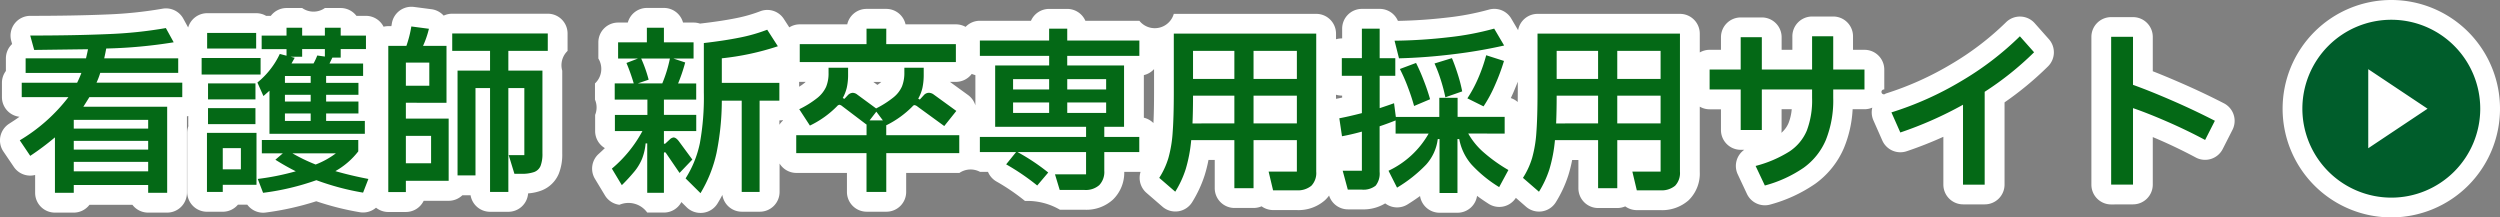
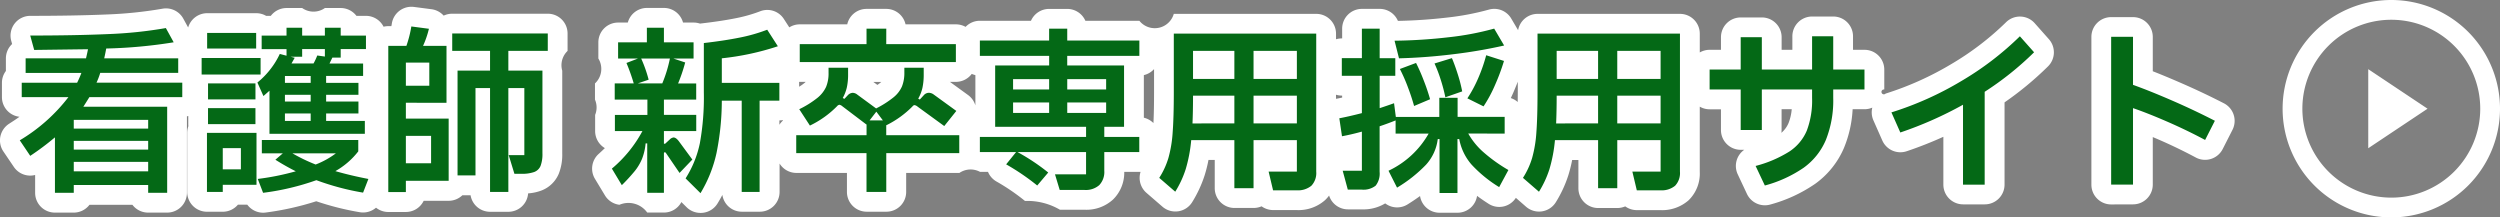
<svg xmlns="http://www.w3.org/2000/svg" width="253.001" height="22" viewBox="0 0 253.001 22">
  <rect x="0" y="0" width="253.001" height="22" fill="#808080" stroke="none" />
  <g id="drawer-recruit-bnr-txt" transform="translate(-974.665 -536)">
    <path id="合体_726" data-name="合体 726" d="M15303.15 14544.289l-.528-.523a2 2 0 01-1.769 1.063h-1.688a2.338 2.338 0 00-2.812-.788 1.986 1.986 0 01-1.471-.954l-1.009-1.673a2 2 0 01.38-2.521c.222-.2.427-.393.625-.586a2 2 0 01-.985-1.723v-1.638a2.008 2.008 0 00-.016-1.548v-1.638a2.007 2.007 0 00.342-2.521v-1.638a2 2 0 012-2h.981a2 2 0 011.933-1.479h1.723a2 2 0 011.932 1.479h1.071a2.049 2.049 0 01.655.108 1.041 1.041 0 01.159-.023c1.3-.151 2.464-.325 3.445-.523a14.947 14.947 0 002.468-.7 1.99 1.99 0 012.409.779l.548.846a1.983 1.983 0 011.063-.306h4.8a2 2 0 011.955-1.564h1.994a2 2 0 011.952 1.564h5.095a2.01 2.01 0 01.981.256 1.985 1.985 0 011.443-.617h5.174a2 2 0 011.835-1.2h1.835a2 2 0 011.836 1.2h5.463a2 2 0 003.484-.7h14.418a2 2 0 012 2v.57a2.126 2.126 0 01.59-.085h.031v-.989a2 2 0 012-2h1.8a2 2 0 011.843 1.215 50.724 50.724 0 004.916-.33 26.747 26.747 0 004.276-.807 1.992 1.992 0 012.281.908l.69 1.172a2 2 0 011.971-1.653h14.414a2 2 0 012 2v1.905a1.987 1.987 0 011-.268h1.145v-1.276a2 2 0 012-2h2.138a2 2 0 012 2v1.276h1.087v-1.37a2 2 0 012-2h2.138a2 2 0 012 2v1.37h1.164a2 2 0 012 2v2.018a.245.245 0 10.136.411 31.073 31.073 0 006.643-2.983 28.773 28.773 0 005.537-4.229 2 2 0 012.906.089l1.439 1.622a2 2 0 01-.09 2.747 32.735 32.735 0 01-4.4 3.644v8.322a2 2 0 01-2 2h-2.192a2 2 0 01-2-2v-4.838c-1.2.543-2.44 1.032-3.706 1.459a2 2 0 01-2.472-1.083l-.9-2.037a2 2 0 01-.113-1.292 1.979 1.979 0 01-.791.163h-1.2a11.817 11.817 0 01-.873 3.907 8.641 8.641 0 01-2.921 3.644 14.868 14.868 0 01-4.528 2.091 2.006 2.006 0 01-2.371-1.066l-.931-1.983a1.994 1.994 0 01.655-2.486h-.356a2 2 0 01-2-2v-2.1h-1.145a1.987 1.987 0 01-1-.268v6.584a3.771 3.771 0 01-1.134 2.895 4.058 4.058 0 01-2.863.993h-2.37a2 2 0 01-1.176-.38 2.069 2.069 0 01-.8.167h-1.939a2 2 0 01-2-2v-2.86h-.633a14.093 14.093 0 01-.384 1.541 12.322 12.322 0 01-1.269 2.735 2 2 0 01-3.011.454l-1.032-.9a1.995 1.995 0 01-2.763.6q-.628-.4-1.164-.8a2 2 0 01-1.979 1.707h-1.816a2 2 0 01-1.975-1.691c-.384.279-.8.559-1.253.842a1.993 1.993 0 01-1.6.237 2.026 2.026 0 01-.672-.334 4.247 4.247 0 01-2.37.605h-1.4a2 2 0 01-1.909-1.4 3.271 3.271 0 01-.423.478 4.053 4.053 0 01-2.863.993h-2.371a2.009 2.009 0 01-1.176-.38 2.038 2.038 0 01-.8.167h-1.94a2 2 0 01-2-2v-2.86h-.633a14.093 14.093 0 01-.384 1.541 12.322 12.322 0 01-1.269 2.735 2 2 0 01-3.007.454l-1.618-1.4a2.006 2.006 0 01-.594-2.126 1.042 1.042 0 01-.108 0h-1.544a3.806 3.806 0 01-1.134 2.8 3.991 3.991 0 01-2.859 1.036h-2.514a6.539 6.539 0 00-3.539-.889 21.09 21.09 0 00-2.871-1.96 2 2 0 01-.873-.985h-.807a2.01 2.01 0 00-2.084.108h-5.389v1.925a2 2 0 01-2 2h-1.994a2 2 0 01-2-2v-1.925h-5.117a2 2 0 01-1.7-.95v2.875a2 2 0 01-2 2h-1.815a1.994 1.994 0 01-1.975-1.7c-.151.291-.314.578-.485.857a2 2 0 01-1.463.95 2.047 2.047 0 01-.244.015 2 2 0 01-1.427-.576zm110.812-7.814a2.264 2.264 0 01-.02.284 2.654 2.654 0 00.726-.99 5.092 5.092 0 00.322-1.4h-1.028zm-101.422-.97v.442a1.874 1.874 0 01.368-.435l-.027-.035a1.913 1.913 0 01-.341.023zm36.883-4.586v4.311a2.024 2.024 0 01.97.543c.043-.854.063-1.9.063-3.131v-2.332a1.993 1.993 0 01-1.033.609zm-17.794 2.014a1.992 1.992 0 01.745 1.052v-3.065a2.265 2.265 0 01-.368-.124 2 2 0 01-1.6.807h-.609zm55.17-.213c-.078.178-.159.353-.241.523a1.94 1.94 0 01.7.4c0-.318.008-.651.008-1v-1.056c-.146.372-.301.748-.466 1.133zm-17.93.6c.194-.034.4-.077.621-.128v-.2h-.031a1.961 1.961 0 01-.59-.09zm-54.331-1.609v.384a4.628 4.628 0 00.555-.392c.043-.035.077-.07.108-.1h-.669c.002.03.006.069.006.104zm7.919.2a3.549 3.549 0 00.337-.252l.063-.051h-.814zm-63.775 12.117h-.936a2 2 0 01-1.536.718h-1.6a2 2 0 01-2-2v-5.976a2.058 2.058 0 01.116-.679c0-.069-.008-.136-.008-.205v-.831a1.3 1.3 0 01-.136.039v7.74a2 2 0 01-2 2h-1.924a1.994 1.994 0 01-1.595-.792h-4.342a2 2 0 01-1.595.792h-1.905a2 2 0 01-2-2v-1.808a2 2 0 01-2.153-.814l-1.063-1.568a2.005 2.005 0 01-.3-1.528 2.026 2.026 0 01.889-1.28c.365-.232.714-.462 1.044-.7a2 2 0 01-1.777-1.986v-1.459a1.981 1.981 0 01.4-1.191v-1.272a2 2 0 01.629-1.455l-.089-.326a2 2 0 011.928-2.525c2.945 0 5.549-.047 7.745-.14a41.782 41.782 0 005.626-.582 2 2 0 012.114 1l.492.9a2.007 2.007 0 011.925-1.447h4.963a1.99 1.99 0 011 .269h.477a2.008 2.008 0 011.595-.792h1.579a1.994 1.994 0 002.3 0h1.6a2 2 0 011.591.792h.959a2 2 0 011.788 1.1 2.131 2.131 0 01.478-.059h.311a4.9 4.9 0 00.05-.283 2.005 2.005 0 011.976-1.676 2.03 2.03 0 01.264.016l1.777.232a2.006 2.006 0 011.226.648 2.034 2.034 0 01.865-.194h9.673a2 2 0 012 2v1.766a2 2 0 00-.539 2v8.35a5.233 5.233 0 01-.35 2.076 3.1 3.1 0 01-1.753 1.7 4.8 4.8 0 01-1.351.291 2.005 2.005 0 01-2 1.862h-1.851a2 2 0 01-1.972-1.672h-.83a2 2 0 01-1.385.559h-2.53a2 2 0 01-1.8 1.133h-1.781a1.976 1.976 0 01-1.241-.435 2.009 2.009 0 01-1.649.458 28.4 28.4 0 01-4.4-1.109 29.068 29.068 0 01-5.11 1.141 2.153 2.153 0 01-.272.019 2.006 2.006 0 01-1.607-.824zm188.633-.02a2 2 0 01-2-2v-14.957a2 2 0 012-2h2.212a2 2 0 012 2v3.477q1.263.494 2.739 1.137a73.798 73.798 0 014.458 2.106 2 2 0 01.869 2.686l-.989 1.943a2 2 0 01-2.725.857 51.032 51.032 0 00-4.352-2.067v4.81a2 2 0 01-2 2z" transform="translate(-14259 -13987.318)" fill="#fff" />
    <g id="グループ_11629" data-name="グループ 11629" transform="translate(1206.666 537)">
-       <circle id="楕円形_1948" data-name="楕円形 1948" cx="10" cy="10" r="10" fill="#005d2b" />
      <path id="楕円形_1948_-_アウトライン" data-name="楕円形 1948 - アウトライン" d="M10-1a11 11 0 0111 11 11 11 0 01-11 11A11 11 0 01-1 10 11 11 0 0110-1zm0 20a9 9 0 10-9-9 9.01 9.01 0 009 9z" fill="#fff" />
      <path id="多角形_143" data-name="多角形 143" d="M4 0l4 6H0z" transform="rotate(90 3.833 9.834)" fill="#fff" />
    </g>
-     <path id="パス_328947" data-name="パス 328947" d="M17.111-8.172h-9.4q-.4.648-.611.972h8.483v8.712H13.66V.72H6.13v.792H4.225V-4.1a26.578 26.578 0 01-2.5 1.872L.666-3.8a17.412 17.412 0 004.925-4.372H.864V-9.63h5.607a9.933 9.933 0 00.431-.99H1.259v-1.48H7.37q.144-.612.2-.918l-2.732.036-2.714.036-.4-1.458q4.475 0 7.827-.144a43.4 43.4 0 005.9-.612l.791 1.44a49.308 49.308 0 01-6.83.63q-.054.342-.2.99H16.7v1.476H8.808a7.243 7.243 0 01-.377.99h8.681zM6.13-4.986h7.53v-.882H6.13zm0 2.124h7.53v-.882H6.13zm0 2.2h7.53v-.958H6.13zM25.936-8.82l-.611.54-.611-1.368a8.114 8.114 0 001.357-1.4 7.851 7.851 0 00.908-1.494l.683.18v-.666h-2.517V-14.4h2.516v-.792h1.582v.792h2.3v-.792h1.6v.792H35.7v1.368h-2.557v.864H32.3l-.288.594h3.4v1.26h-3.743v.7h3.271v1.206h-3.271v.684h3.271v1.206h-3.271v.756h3.918v1.3h-9.651zm-6.309-5.85h4.961v1.584h-4.961zm9.616 2.412h-1.168l.413.108-.324.576h2.229a5.578 5.578 0 00.377-.81l.773.108v-.756h-2.3zm-10.173.126h5.967v1.674H19.07zm8.43 2.52h2.606v-.7H27.5zm-7.782.054h4.8v1.62h-4.8zM27.5-7.722h2.606v-.684H27.5zm-2.984 2.286h-4.8v-1.62h4.8zM27.5-5.76h2.606v-.756H27.5zm-6.291 7.182h-1.6v-5.976h5.014V.7h-3.414zm14.2.072a25.984 25.984 0 01-4.728-1.26 25.472 25.472 0 01-5.392 1.278L24.75.108a25.551 25.551 0 003.85-.774 23.173 23.173 0 01-2.067-1.17l.755-.648h-2.125v-1.35h9.759v1.152a7.713 7.713 0 01-2.319 2q1.564.45 3.343.792zm-12.365-4.5h-1.835v2.142h1.833zm5.212.522a17.467 17.467 0 002.353 1.134 8.484 8.484 0 002.049-1.134zM39.739-7.6V-6h4.331V.3h-4.331v1.14H37.96v-14.8h1.833a11.51 11.51 0 00.5-1.962l1.779.234a9.567 9.567 0 01-.593 1.728h2.372v5.76zM54.1-12.852h-3.99v2h3.45V-2.5a3.407 3.407 0 01-.189 1.287 1.119 1.119 0 01-.647.621 3.7 3.7 0 01-1.3.18h-.7L50.146-2.3h1.582v-6.79H50.11V1.422h-1.852V-9.09h-1.473v8.838h-1.816v-10.6h3.289v-2H44.43v-1.764h9.67zM39.739-9.324h2.372v-2.34h-2.372zm2.552 7.848v-2.772h-2.552v2.772zm26.439-.378L67.436-.5l-1.366-2a.152.152 0 00-.126-.09q-.09 0-.09.126v3.976h-1.689v-5H64a5.564 5.564 0 01-.359 1.557 5.068 5.068 0 01-.737 1.242 18.278 18.278 0 01-1.31 1.427L60.588-.936a12.9 12.9 0 003.091-3.8h-2.786v-1.636h3.289V-7.92h-3.307v-1.638H62.8a20.134 20.134 0 00-.737-2.07l1.168-.45h-2.014v-1.638h2.912v-1.476h1.725v1.476h3v1.638h-2.047l1.2.4a16.962 16.962 0 01-.719 2.124h1.833v1.634h-3.267v1.548h3.271v1.638h-3.271v1.278h.126l.467-.432a.67.67 0 01.377-.2q.252 0 .539.378zm8.807-7.758v1.8h-2v9.234h-1.811v-9.234h-2.013a26.976 26.976 0 01-.539 5.31 13.4 13.4 0 01-1.618 4.05L68.047.054a10.658 10.658 0 001.447-3.573 26.117 26.117 0 00.4-5.139v-4.986q2.049-.234 3.613-.549a16.782 16.782 0 002.8-.8l1.078 1.674a26.82 26.82 0 01-5.672 1.219v2.484zm-13.984-2.466a13.549 13.549 0 01.755 2.142l-1.1.378h2.48a13.531 13.531 0 00.773-2.52zm24.8-1.458H95.4v1.818H79.6v-1.818h6.758V-15.1h2zm7.39 9.216v1.82h-7.387v3.922h-2V-2.5h-7.112v-1.82h7.117v-1.1l-.018.018L83.9-7.254a.614.614 0 00-.288-.144.393.393 0 00-.234.144 9.737 9.737 0 01-2.75 1.962l-1.079-1.656a9.788 9.788 0 001.833-1.143 3.119 3.119 0 00.881-1.109 3.553 3.553 0 00.252-1.422v-.522h1.977v.666a6.006 6.006 0 01-.126 1.323 4.122 4.122 0 01-.413 1.071l.162.09.341-.36a.725.725 0 01.5-.252.765.765 0 01.467.18l1.905 1.4a9.963 9.963 0 001.752-1.116 2.957 2.957 0 00.863-1.107 3.685 3.685 0 00.243-1.413v-.486h1.959v.666a6.358 6.358 0 01-.126 1.359 4 4 0 01-.431 1.107l.162.09.413-.45a.7.7 0 01.5-.234.861.861 0 01.5.18l2.283 1.656-1.222 1.53L91.537-7.2a.654.654 0 00-.324-.162.288.288 0 00-.2.126 9.836 9.836 0 01-2.642 1.908l-.018-.018v1.026zm-7.728-1.494L87.35-6.7l-.683.882zm25.953-6.534h-7.3v.972h5.751v6.21h-2v1.026h3.541v1.53h-3.541v1.89a1.919 1.919 0 01-.512 1.458 2.074 2.074 0 01-1.483.486h-2.516L105.43-.36h3.145v-2.25h-6.938a20.866 20.866 0 013.109 2.07L103.633.774a23.161 23.161 0 00-3.145-2.142l1.006-1.242h-3.666v-1.53h10.748v-1.026h-9.2v-6.21h5.464v-.972h-7.012V-13.9h7.009v-1.2h1.833v1.2h7.3zm-9.13 2.358h-3.649v1.044h3.649zm5.769 1.044V-9.99h-3.936v1.044zm-5.769 1.314h-3.649v1.062h3.649zm1.833 1.062h3.936v-1.062h-3.936zm10.783-8.03h14.414V-.63a1.866 1.866 0 01-.494 1.43 2.14 2.14 0 01-1.5.459H127.5l-.449-1.89h2.858v-3.185h-4.385v4.86h-1.941v-4.86h-4.367a14.876 14.876 0 01-.557 2.934A10.117 10.117 0 01117.6 1.4L115.981 0a7.9 7.9 0 00.926-2.007 12.481 12.481 0 00.431-2.583q.117-1.53.117-4.086zm6.129 4.59v-2.844H119.4v2.844zm1.941 0h4.385v-2.844h-4.385zm-1.941 4.5v-2.806H119.4q0 1.566-.054 2.808zm1.941-2.808v2.808h4.385v-2.806zm21.729 3.834a7.267 7.267 0 001.492 1.845 15.776 15.776 0 002.57 1.845l-.934 1.73a13.058 13.058 0 01-2.8-2.286 5.444 5.444 0 01-1.24-2.574h-.18V1.53h-1.815v-5.454h-.18a4.707 4.707 0 01-1.186 2.592A14.065 14.065 0 01140.046.99l-.863-1.71a9.14 9.14 0 004.062-3.762H139.9v-1.332q-.809.324-1.618.594v4.608a1.965 1.965 0 01-.4 1.4 1.99 1.99 0 01-1.42.4h-1.4l-.515-1.908h1.941v-3.96q-1.114.306-2.013.468l-.27-1.818q.953-.18 2.283-.522v-3.78h-2.031v-1.782h2.031V-15.1h1.8v2.988h1.582v1.782h-1.582v3.276q.971-.324 1.456-.5l.18 1.386h4.4V-8.1h1.851v1.926h4.763v1.692zm3.631-8.91a50.673 50.673 0 01-5.077.873q-2.813.351-5.563.423l-.449-1.782a52.694 52.694 0 005.482-.351 28.788 28.788 0 004.6-.873zm-3.72 5.346a13.079 13.079 0 001.105-2.061 16.321 16.321 0 00.8-2.3l1.8.576a20.643 20.643 0 01-.9 2.421 13.619 13.619 0 01-1.169 2.176zm-2.229-.108a16.546 16.546 0 00-.458-1.746 14.249 14.249 0 00-.638-1.674l1.761-.54q.306.72.6 1.656a14.464 14.464 0 01.44 1.71zm-3.163.882q-.252-.918-.647-1.953a16.945 16.945 0 00-.791-1.791l1.636-.612a19.29 19.29 0 01.791 1.809 19.59 19.59 0 01.629 1.863zm12.491-7.326h14.414V-.63a1.866 1.866 0 01-.494 1.43 2.14 2.14 0 01-1.5.459h-2.373l-.449-1.89h2.858v-3.185h-4.385v4.86h-1.941v-4.86h-4.367a14.877 14.877 0 01-.557 2.934 10.116 10.116 0 01-1.06 2.286L152.789 0a7.9 7.9 0 00.926-2.007 12.479 12.479 0 00.431-2.583q.117-1.53.117-4.086zm6.129 4.59v-2.844H156.2v2.844zm1.941 0h4.385v-2.844h-4.385zm-1.941 4.5v-2.806H156.2q0 1.566-.054 2.808zm1.941-2.808v2.808h4.385v-2.806zm25.018-2.646v2.016h-3.163v.848a10.773 10.773 0 01-.746 4.266 6.664 6.664 0 01-2.256 2.817 12.807 12.807 0 01-3.918 1.791l-.935-1.98a12.164 12.164 0 003.415-1.458 4.738 4.738 0 001.762-2.106 8.613 8.613 0 00.539-3.312v-.864h-5.086v4.1h-2.139v-4.1h-3.145v-2.016h3.145v-3.276h2.139v3.276h5.086v-3.366h2.139v3.366zm17.164-1.746a30.949 30.949 0 01-5 4v9.4h-2.193V-7.4a38.16 38.16 0 01-6.344 2.808l-.9-2.034a32.737 32.737 0 007.078-3.174 30.532 30.532 0 005.922-4.527zm17.308 8.874q-1.851-.99-3.837-1.854t-3.46-1.368V.684h-2.211v-14.958h2.211v4.86q1.707.612 3.945 1.584t4.34 2.052z" transform="translate(976 554)" fill="#046916" />
+     <path id="パス_328947" data-name="パス 328947" d="M17.111-8.172h-9.4q-.4.648-.611.972h8.483v8.712H13.66V.72H6.13v.792H4.225V-4.1a26.578 26.578 0 01-2.5 1.872L.666-3.8a17.412 17.412 0 004.925-4.372H.864V-9.63h5.607a9.933 9.933 0 00.431-.99H1.259v-1.48H7.37q.144-.612.2-.918l-2.732.036-2.714.036-.4-1.458q4.475 0 7.827-.144a43.4 43.4 0 005.9-.612l.791 1.44a49.308 49.308 0 01-6.83.63q-.054.342-.2.99H16.7v1.476H8.808a7.243 7.243 0 01-.377.99h8.681zM6.13-4.986h7.53v-.882H6.13zm0 2.124h7.53v-.882H6.13zm0 2.2h7.53v-.958H6.13zM25.936-8.82l-.611.54-.611-1.368a8.114 8.114 0 001.357-1.4 7.851 7.851 0 00.908-1.494l.683.18v-.666h-2.517V-14.4h2.516v-.792h1.582v.792h2.3v-.792h1.6v.792H35.7v1.368h-2.557v.864H32.3l-.288.594h3.4v1.26h-3.743v.7h3.271v1.206h-3.271v.684h3.271v1.206h-3.271v.756h3.918v1.3h-9.651zm-6.309-5.85h4.961v1.584h-4.961zm9.616 2.412h-1.168l.413.108-.324.576h2.229a5.578 5.578 0 00.377-.81l.773.108v-.756h-2.3zm-10.173.126h5.967v1.674H19.07zm8.43 2.52h2.606v-.7H27.5zm-7.782.054h4.8v1.62h-4.8zM27.5-7.722h2.606v-.684H27.5zm-2.984 2.286h-4.8v-1.62h4.8zM27.5-5.76h2.606v-.756H27.5zm-6.291 7.182h-1.6v-5.976h5.014V.7h-3.414zm14.2.072a25.984 25.984 0 01-4.728-1.26 25.472 25.472 0 01-5.392 1.278L24.75.108a25.551 25.551 0 003.85-.774 23.173 23.173 0 01-2.067-1.17l.755-.648h-2.125v-1.35h9.759v1.152a7.713 7.713 0 01-2.319 2q1.564.45 3.343.792zm-12.365-4.5h-1.835v2.142h1.833zm5.212.522a17.467 17.467 0 002.353 1.134 8.484 8.484 0 002.049-1.134zM39.739-7.6V-6h4.331V.3h-4.331v1.14H37.96v-14.8h1.833a11.51 11.51 0 00.5-1.962l1.779.234a9.567 9.567 0 01-.593 1.728h2.372v5.76M54.1-12.852h-3.99v2h3.45V-2.5a3.407 3.407 0 01-.189 1.287 1.119 1.119 0 01-.647.621 3.7 3.7 0 01-1.3.18h-.7L50.146-2.3h1.582v-6.79H50.11V1.422h-1.852V-9.09h-1.473v8.838h-1.816v-10.6h3.289v-2H44.43v-1.764h9.67zM39.739-9.324h2.372v-2.34h-2.372zm2.552 7.848v-2.772h-2.552v2.772zm26.439-.378L67.436-.5l-1.366-2a.152.152 0 00-.126-.09q-.09 0-.09.126v3.976h-1.689v-5H64a5.564 5.564 0 01-.359 1.557 5.068 5.068 0 01-.737 1.242 18.278 18.278 0 01-1.31 1.427L60.588-.936a12.9 12.9 0 003.091-3.8h-2.786v-1.636h3.289V-7.92h-3.307v-1.638H62.8a20.134 20.134 0 00-.737-2.07l1.168-.45h-2.014v-1.638h2.912v-1.476h1.725v1.476h3v1.638h-2.047l1.2.4a16.962 16.962 0 01-.719 2.124h1.833v1.634h-3.267v1.548h3.271v1.638h-3.271v1.278h.126l.467-.432a.67.67 0 01.377-.2q.252 0 .539.378zm8.807-7.758v1.8h-2v9.234h-1.811v-9.234h-2.013a26.976 26.976 0 01-.539 5.31 13.4 13.4 0 01-1.618 4.05L68.047.054a10.658 10.658 0 001.447-3.573 26.117 26.117 0 00.4-5.139v-4.986q2.049-.234 3.613-.549a16.782 16.782 0 002.8-.8l1.078 1.674a26.82 26.82 0 01-5.672 1.219v2.484zm-13.984-2.466a13.549 13.549 0 01.755 2.142l-1.1.378h2.48a13.531 13.531 0 00.773-2.52zm24.8-1.458H95.4v1.818H79.6v-1.818h6.758V-15.1h2zm7.39 9.216v1.82h-7.387v3.922h-2V-2.5h-7.112v-1.82h7.117v-1.1l-.018.018L83.9-7.254a.614.614 0 00-.288-.144.393.393 0 00-.234.144 9.737 9.737 0 01-2.75 1.962l-1.079-1.656a9.788 9.788 0 001.833-1.143 3.119 3.119 0 00.881-1.109 3.553 3.553 0 00.252-1.422v-.522h1.977v.666a6.006 6.006 0 01-.126 1.323 4.122 4.122 0 01-.413 1.071l.162.09.341-.36a.725.725 0 01.5-.252.765.765 0 01.467.18l1.905 1.4a9.963 9.963 0 001.752-1.116 2.957 2.957 0 00.863-1.107 3.685 3.685 0 00.243-1.413v-.486h1.959v.666a6.358 6.358 0 01-.126 1.359 4 4 0 01-.431 1.107l.162.09.413-.45a.7.7 0 01.5-.234.861.861 0 01.5.18l2.283 1.656-1.222 1.53L91.537-7.2a.654.654 0 00-.324-.162.288.288 0 00-.2.126 9.836 9.836 0 01-2.642 1.908l-.018-.018v1.026zm-7.728-1.494L87.35-6.7l-.683.882zm25.953-6.534h-7.3v.972h5.751v6.21h-2v1.026h3.541v1.53h-3.541v1.89a1.919 1.919 0 01-.512 1.458 2.074 2.074 0 01-1.483.486h-2.516L105.43-.36h3.145v-2.25h-6.938a20.866 20.866 0 013.109 2.07L103.633.774a23.161 23.161 0 00-3.145-2.142l1.006-1.242h-3.666v-1.53h10.748v-1.026h-9.2v-6.21h5.464v-.972h-7.012V-13.9h7.009v-1.2h1.833v1.2h7.3zm-9.13 2.358h-3.649v1.044h3.649zm5.769 1.044V-9.99h-3.936v1.044zm-5.769 1.314h-3.649v1.062h3.649zm1.833 1.062h3.936v-1.062h-3.936zm10.783-8.03h14.414V-.63a1.866 1.866 0 01-.494 1.43 2.14 2.14 0 01-1.5.459H127.5l-.449-1.89h2.858v-3.185h-4.385v4.86h-1.941v-4.86h-4.367a14.876 14.876 0 01-.557 2.934A10.117 10.117 0 01117.6 1.4L115.981 0a7.9 7.9 0 00.926-2.007 12.481 12.481 0 00.431-2.583q.117-1.53.117-4.086zm6.129 4.59v-2.844H119.4v2.844zm1.941 0h4.385v-2.844h-4.385zm-1.941 4.5v-2.806H119.4q0 1.566-.054 2.808zm1.941-2.808v2.808h4.385v-2.806zm21.729 3.834a7.267 7.267 0 001.492 1.845 15.776 15.776 0 002.57 1.845l-.934 1.73a13.058 13.058 0 01-2.8-2.286 5.444 5.444 0 01-1.24-2.574h-.18V1.53h-1.815v-5.454h-.18a4.707 4.707 0 01-1.186 2.592A14.065 14.065 0 01140.046.99l-.863-1.71a9.14 9.14 0 004.062-3.762H139.9v-1.332q-.809.324-1.618.594v4.608a1.965 1.965 0 01-.4 1.4 1.99 1.99 0 01-1.42.4h-1.4l-.515-1.908h1.941v-3.96q-1.114.306-2.013.468l-.27-1.818q.953-.18 2.283-.522v-3.78h-2.031v-1.782h2.031V-15.1h1.8v2.988h1.582v1.782h-1.582v3.276q.971-.324 1.456-.5l.18 1.386h4.4V-8.1h1.851v1.926h4.763v1.692zm3.631-8.91a50.673 50.673 0 01-5.077.873q-2.813.351-5.563.423l-.449-1.782a52.694 52.694 0 005.482-.351 28.788 28.788 0 004.6-.873zm-3.72 5.346a13.079 13.079 0 001.105-2.061 16.321 16.321 0 00.8-2.3l1.8.576a20.643 20.643 0 01-.9 2.421 13.619 13.619 0 01-1.169 2.176zm-2.229-.108a16.546 16.546 0 00-.458-1.746 14.249 14.249 0 00-.638-1.674l1.761-.54q.306.72.6 1.656a14.464 14.464 0 01.44 1.71zm-3.163.882q-.252-.918-.647-1.953a16.945 16.945 0 00-.791-1.791l1.636-.612a19.29 19.29 0 01.791 1.809 19.59 19.59 0 01.629 1.863zm12.491-7.326h14.414V-.63a1.866 1.866 0 01-.494 1.43 2.14 2.14 0 01-1.5.459h-2.373l-.449-1.89h2.858v-3.185h-4.385v4.86h-1.941v-4.86h-4.367a14.877 14.877 0 01-.557 2.934 10.116 10.116 0 01-1.06 2.286L152.789 0a7.9 7.9 0 00.926-2.007 12.479 12.479 0 00.431-2.583q.117-1.53.117-4.086zm6.129 4.59v-2.844H156.2v2.844zm1.941 0h4.385v-2.844h-4.385zm-1.941 4.5v-2.806H156.2q0 1.566-.054 2.808zm1.941-2.808v2.808h4.385v-2.806zm25.018-2.646v2.016h-3.163v.848a10.773 10.773 0 01-.746 4.266 6.664 6.664 0 01-2.256 2.817 12.807 12.807 0 01-3.918 1.791l-.935-1.98a12.164 12.164 0 003.415-1.458 4.738 4.738 0 001.762-2.106 8.613 8.613 0 00.539-3.312v-.864h-5.086v4.1h-2.139v-4.1h-3.145v-2.016h3.145v-3.276h2.139v3.276h5.086v-3.366h2.139v3.366zm17.164-1.746a30.949 30.949 0 01-5 4v9.4h-2.193V-7.4a38.16 38.16 0 01-6.344 2.808l-.9-2.034a32.737 32.737 0 007.078-3.174 30.532 30.532 0 005.922-4.527zm17.308 8.874q-1.851-.99-3.837-1.854t-3.46-1.368V.684h-2.211v-14.958h2.211v4.86q1.707.612 3.945 1.584t4.34 2.052z" transform="translate(976 554)" fill="#046916" />
  </g>
</svg>